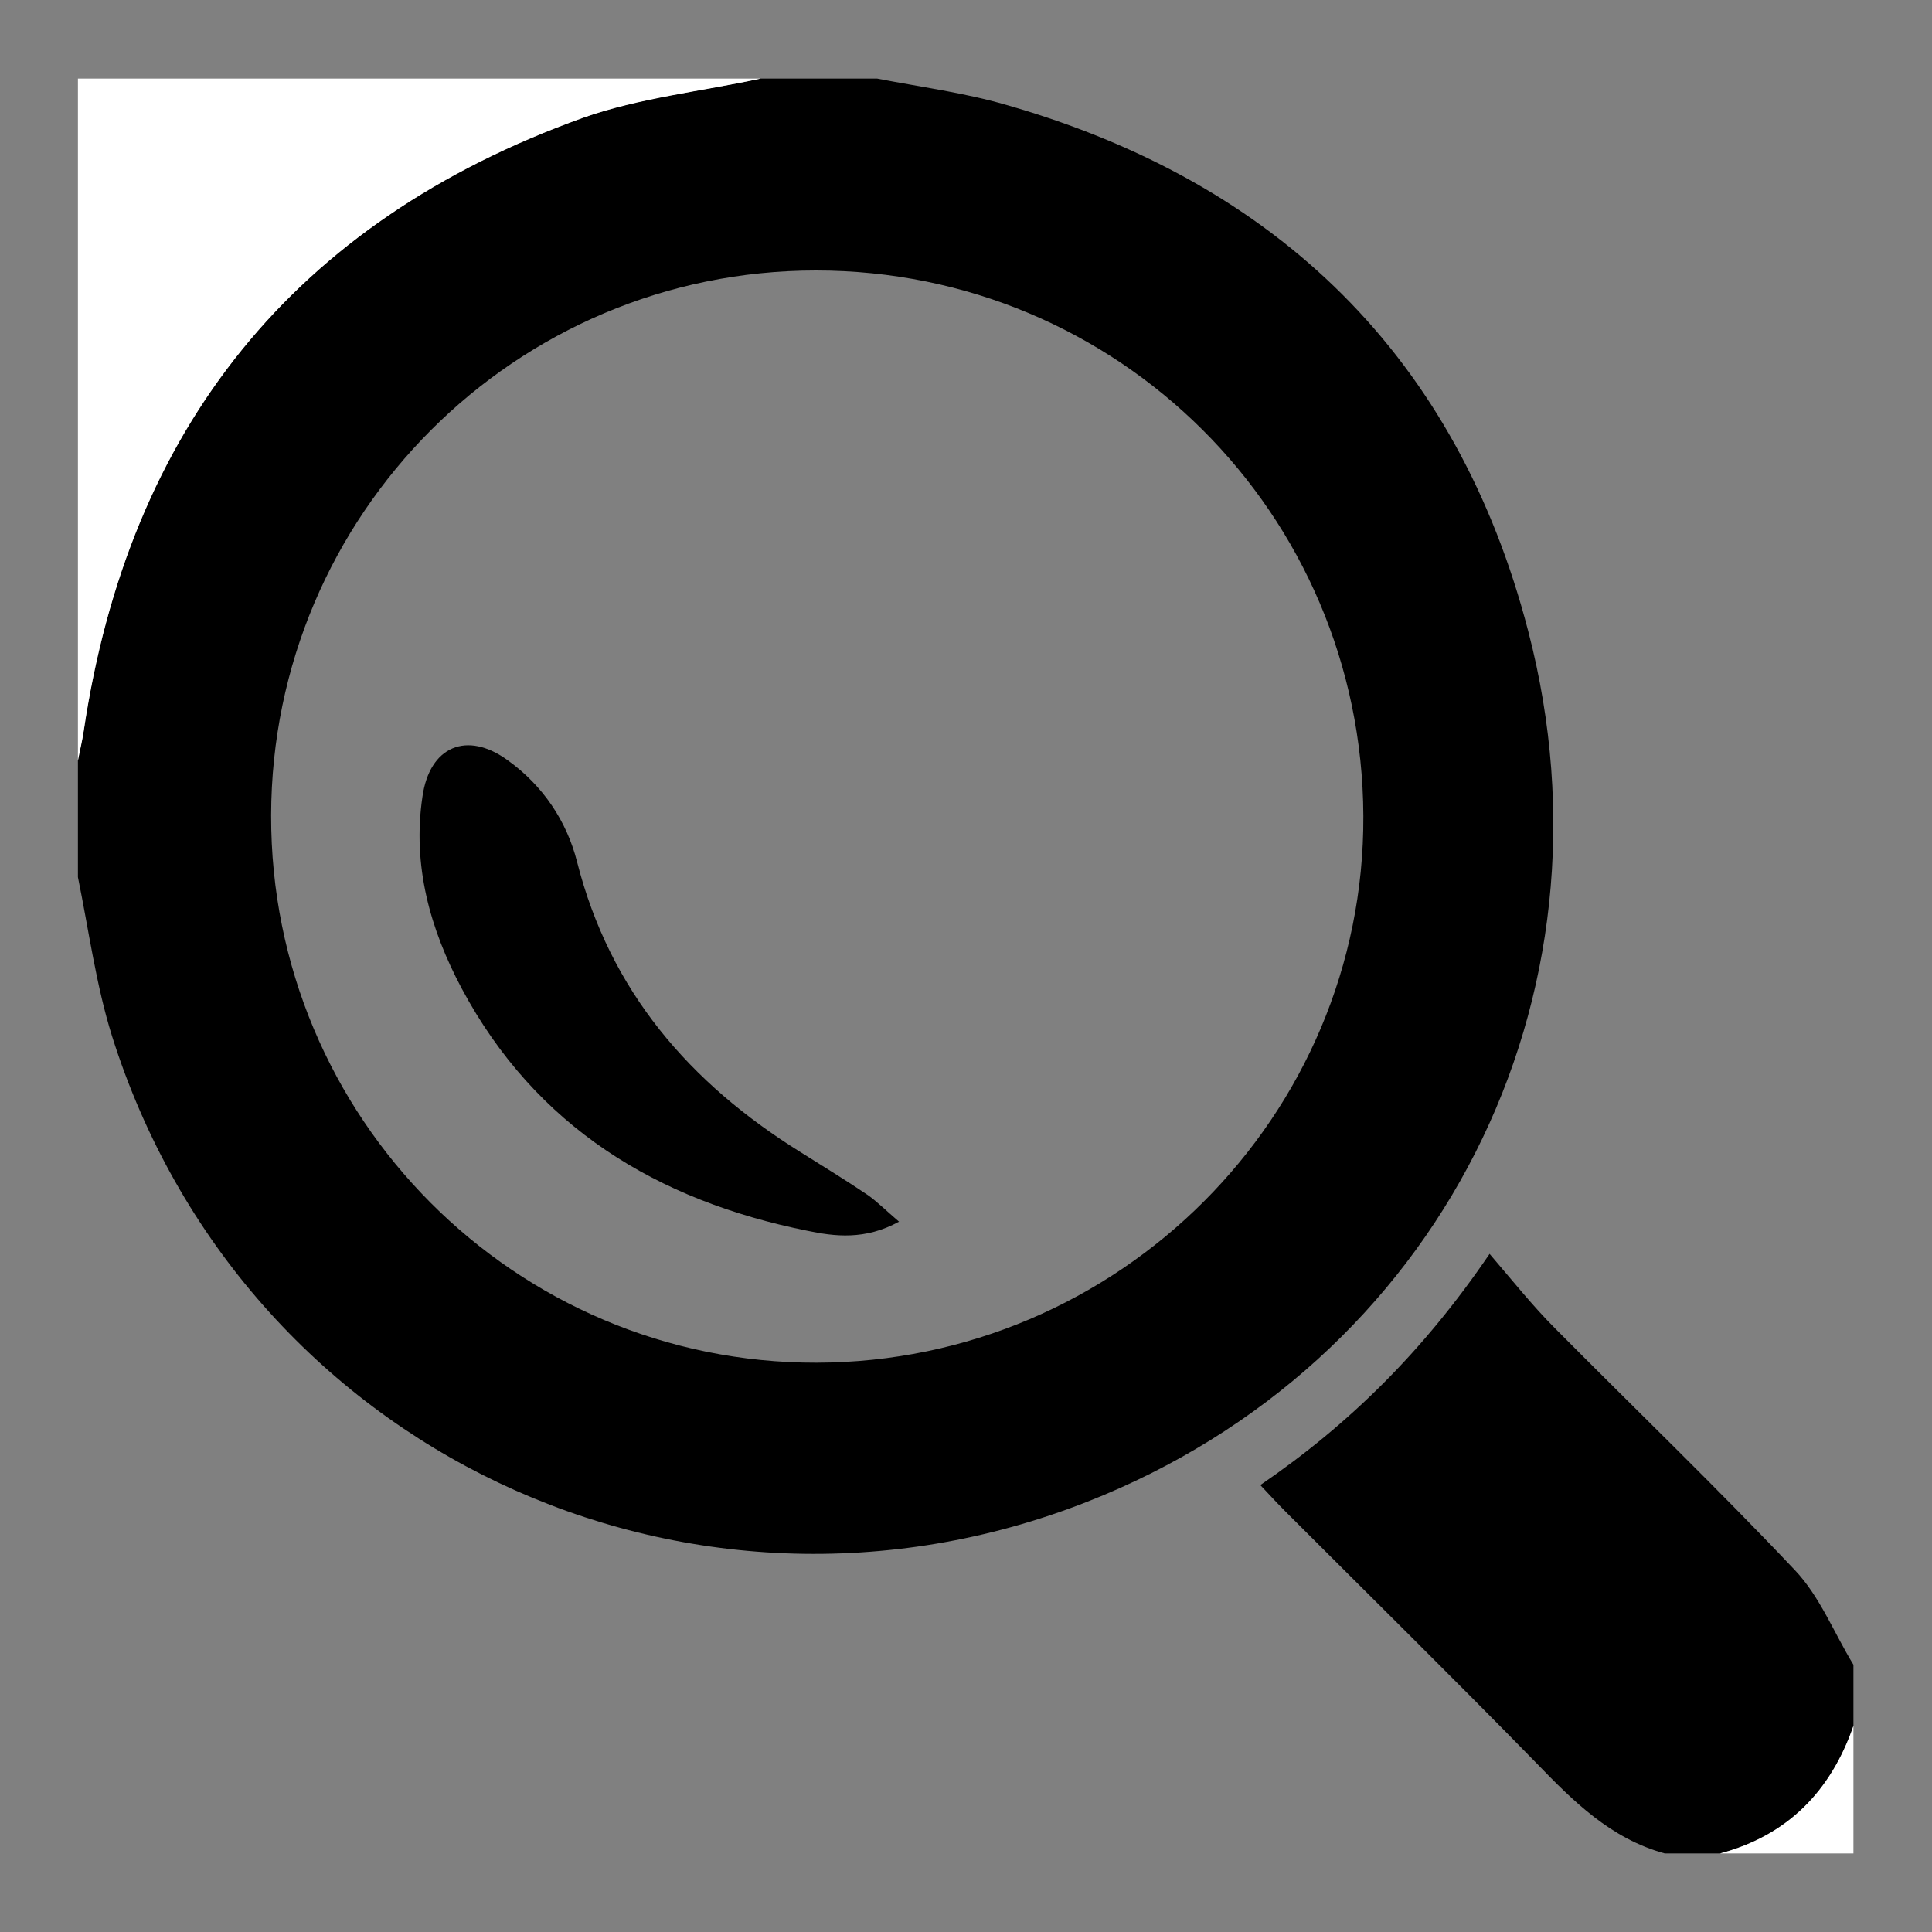
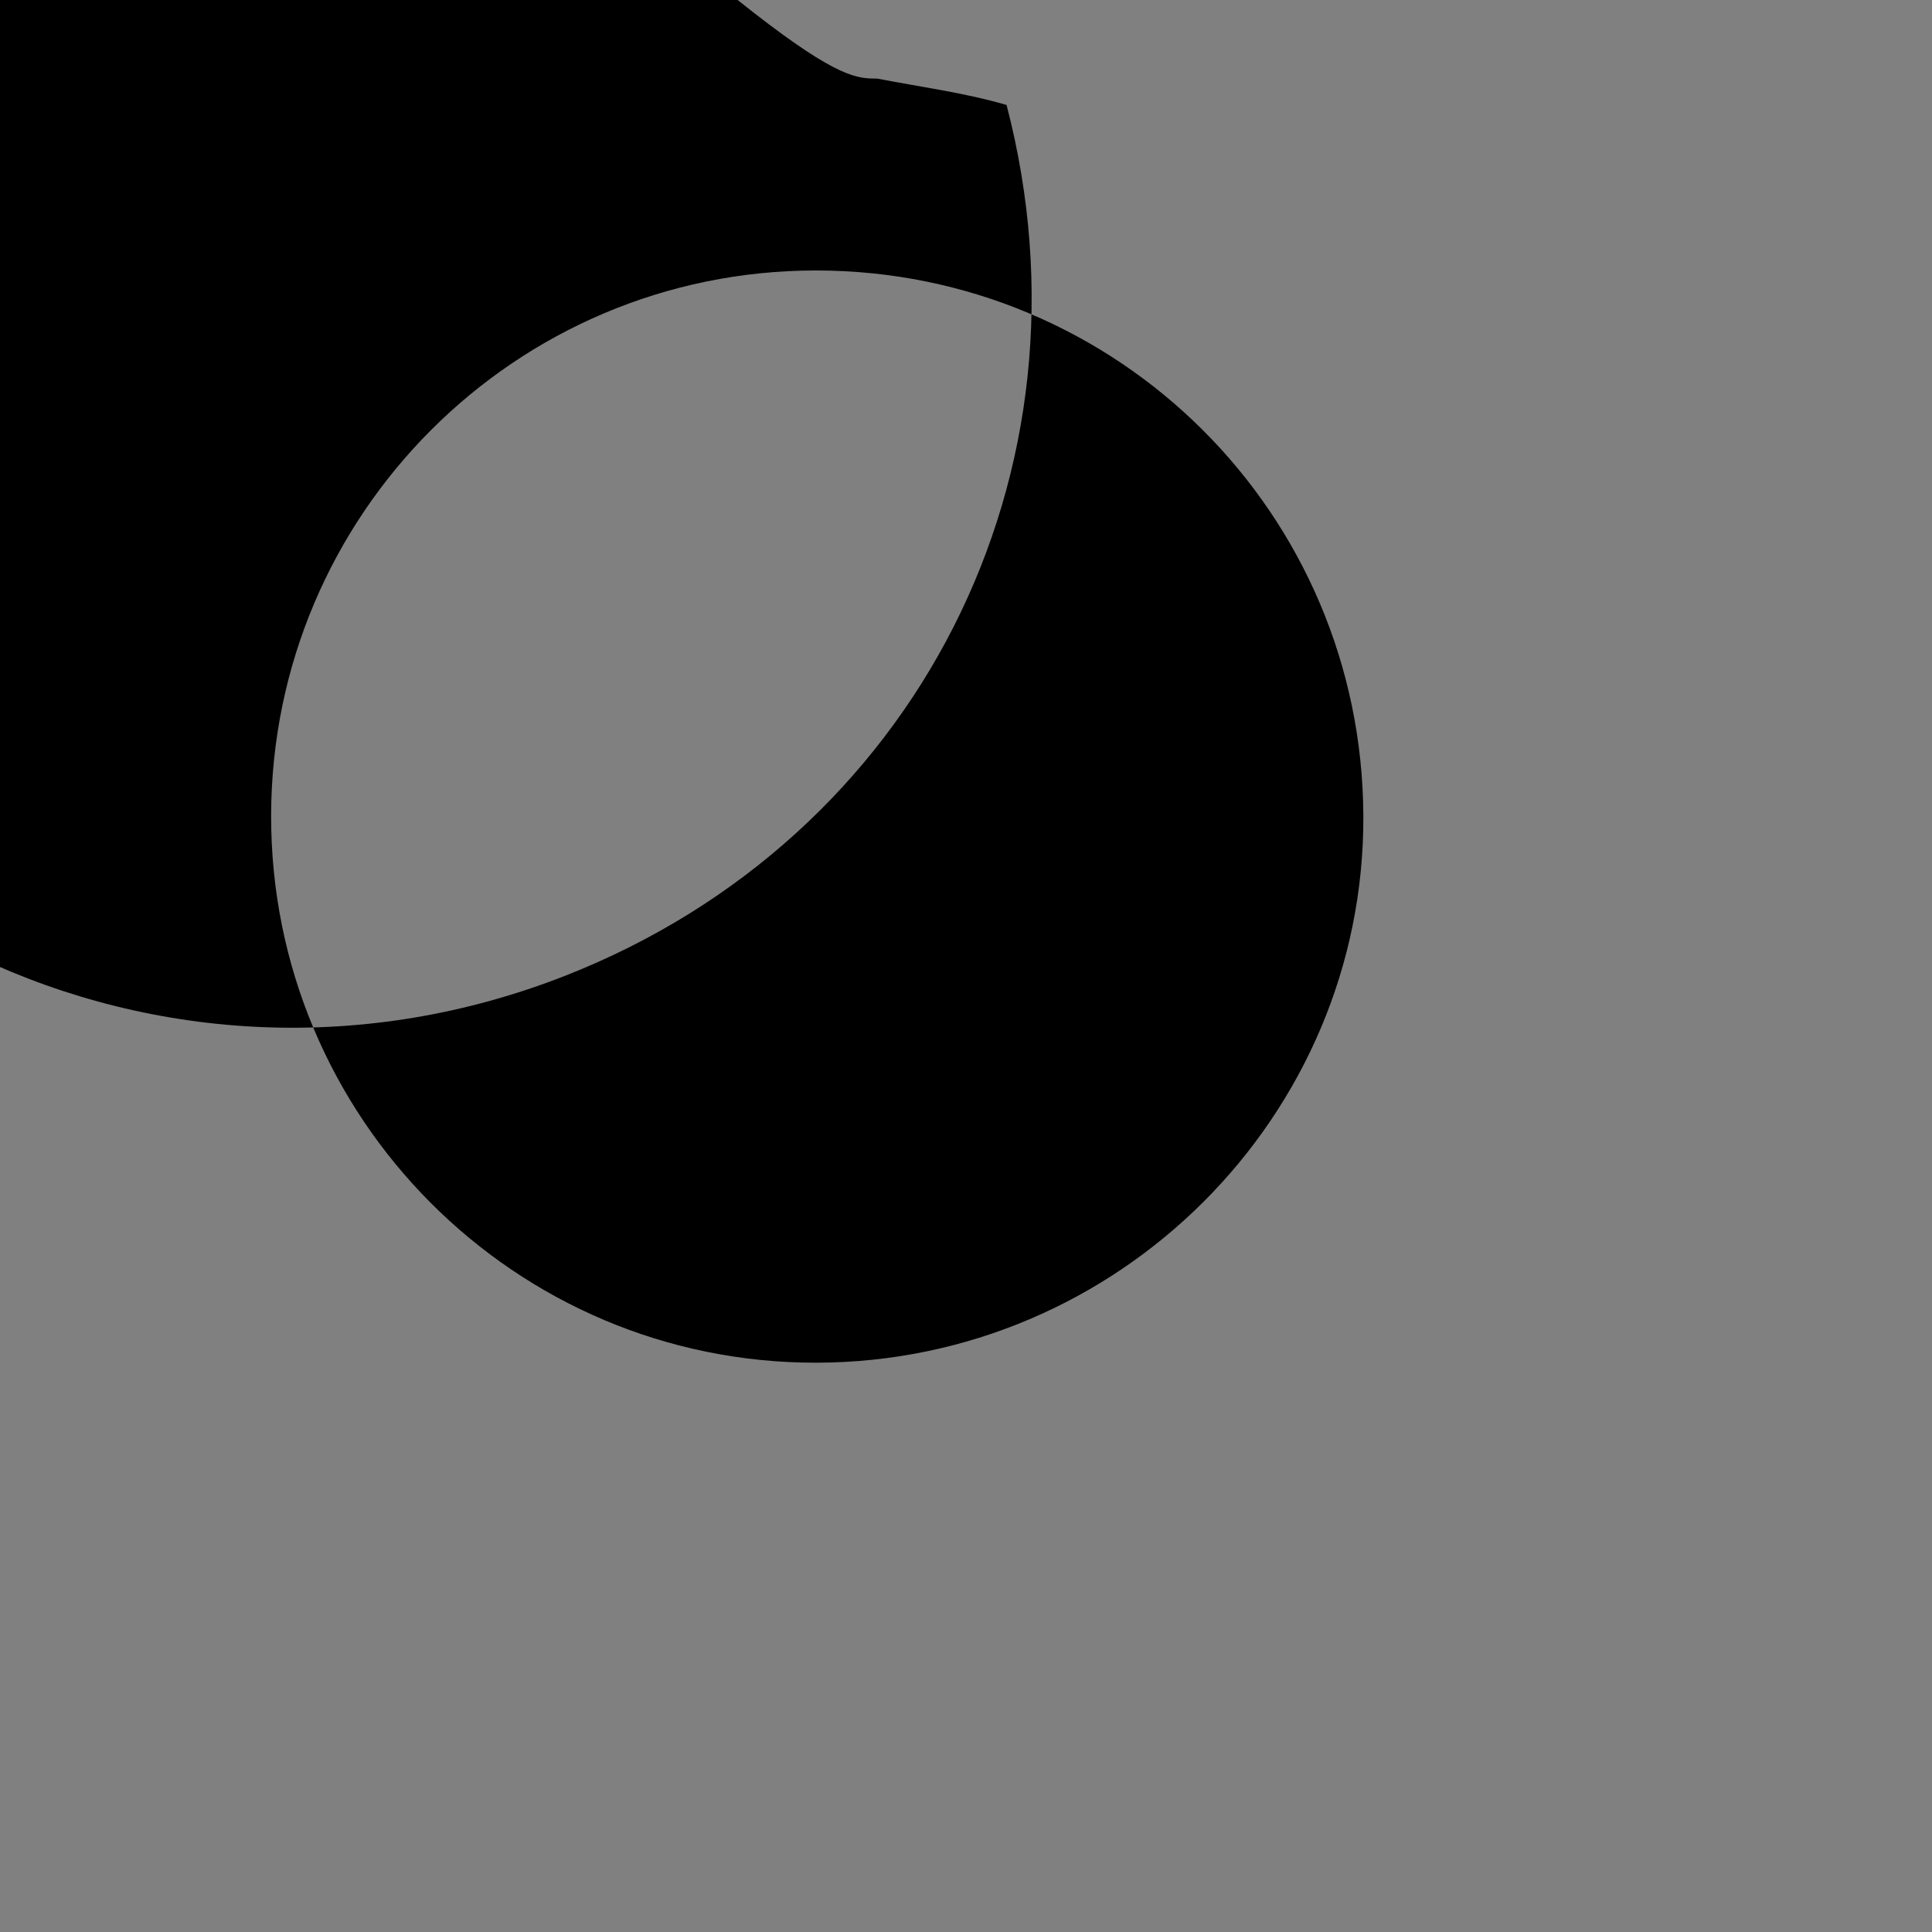
<svg xmlns="http://www.w3.org/2000/svg" version="1.1" id="Layer_1" x="0px" y="0px" viewBox="0 0 30 30" style="enable-background:new 0 0 30 30;" xml:space="preserve">
  <rect x="0" y="0" width="30" height="30" fill="#808080" stroke="none" />
  <style type="text/css">
	.st0{fill:#FFFFFF;}
</style>
  <g id="OCXEJK_1_">
    <g>
-       <path d="M13.62,1.22c0.67,0.13,1.36,0.22,2.01,0.41c4.22,1.21,7,3.93,8.1,8.17c1.49,5.72-1.4,11.38-6.85,13.52    c-6.19,2.43-13.11-0.8-15.14-7.23c-0.25-0.8-0.36-1.64-0.53-2.47c0-0.6,0-1.21,0-1.81c0.03-0.15,0.06-0.3,0.09-0.46    c0.7-4.71,3.27-7.91,7.75-9.52c0.88-0.32,1.84-0.41,2.76-0.61C12.42,1.22,13.02,1.22,13.62,1.22z M12.68,21.16    c4.69-0.01,8.51-3.83,8.49-8.49c-0.02-4.7-3.81-8.47-8.5-8.47c-4.67,0-8.45,3.79-8.46,8.46C4.2,17.36,8,21.17,12.68,21.16z" />
-       <path d="M25.85,28.78c-0.84-0.23-1.42-0.81-2-1.41c-1.28-1.31-2.59-2.6-3.88-3.89c-0.13-0.13-0.25-0.26-0.4-0.42    c1.39-0.95,2.54-2.09,3.56-3.59c0.36,0.42,0.67,0.81,1.02,1.16c1.24,1.25,2.51,2.47,3.72,3.75c0.39,0.41,0.61,0.98,0.91,1.47    c0,0.32,0,0.63,0,0.95c-0.35,1.01-1.01,1.7-2.07,1.98C26.42,28.78,26.14,28.78,25.85,28.78z" />
-       <path class="st0" d="M11.81,1.22c-0.92,0.2-1.88,0.3-2.76,0.61c-4.48,1.61-7.05,4.82-7.75,9.52c-0.02,0.15-0.06,0.3-0.09,0.46    c0-3.53,0-7.06,0-10.59C4.75,1.22,8.28,1.22,11.81,1.22z" />
-       <path class="st0" d="M26.71,28.78c1.05-0.28,1.72-0.97,2.07-1.98c0,0.66,0,1.32,0,1.98C28.09,28.78,27.4,28.78,26.71,28.78z" />
-       <path d="M13.96,18.97c-0.53,0.29-1,0.23-1.43,0.14c-2.33-0.47-4.21-1.61-5.36-3.76c-0.49-0.92-0.77-1.91-0.61-2.98    c0.11-0.78,0.69-1.03,1.33-0.56c0.54,0.39,0.91,0.94,1.07,1.57c0.51,2.01,1.75,3.44,3.47,4.51c0.35,0.22,0.71,0.44,1.05,0.67    C13.62,18.66,13.75,18.79,13.96,18.97z" />
+       <path d="M13.62,1.22c0.67,0.13,1.36,0.22,2.01,0.41c1.49,5.72-1.4,11.38-6.85,13.52    c-6.19,2.43-13.11-0.8-15.14-7.23c-0.25-0.8-0.36-1.64-0.53-2.47c0-0.6,0-1.21,0-1.81c0.03-0.15,0.06-0.3,0.09-0.46    c0.7-4.71,3.27-7.91,7.75-9.52c0.88-0.32,1.84-0.41,2.76-0.61C12.42,1.22,13.02,1.22,13.62,1.22z M12.68,21.16    c4.69-0.01,8.51-3.83,8.49-8.49c-0.02-4.7-3.81-8.47-8.5-8.47c-4.67,0-8.45,3.79-8.46,8.46C4.2,17.36,8,21.17,12.68,21.16z" />
    </g>
  </g>
</svg>